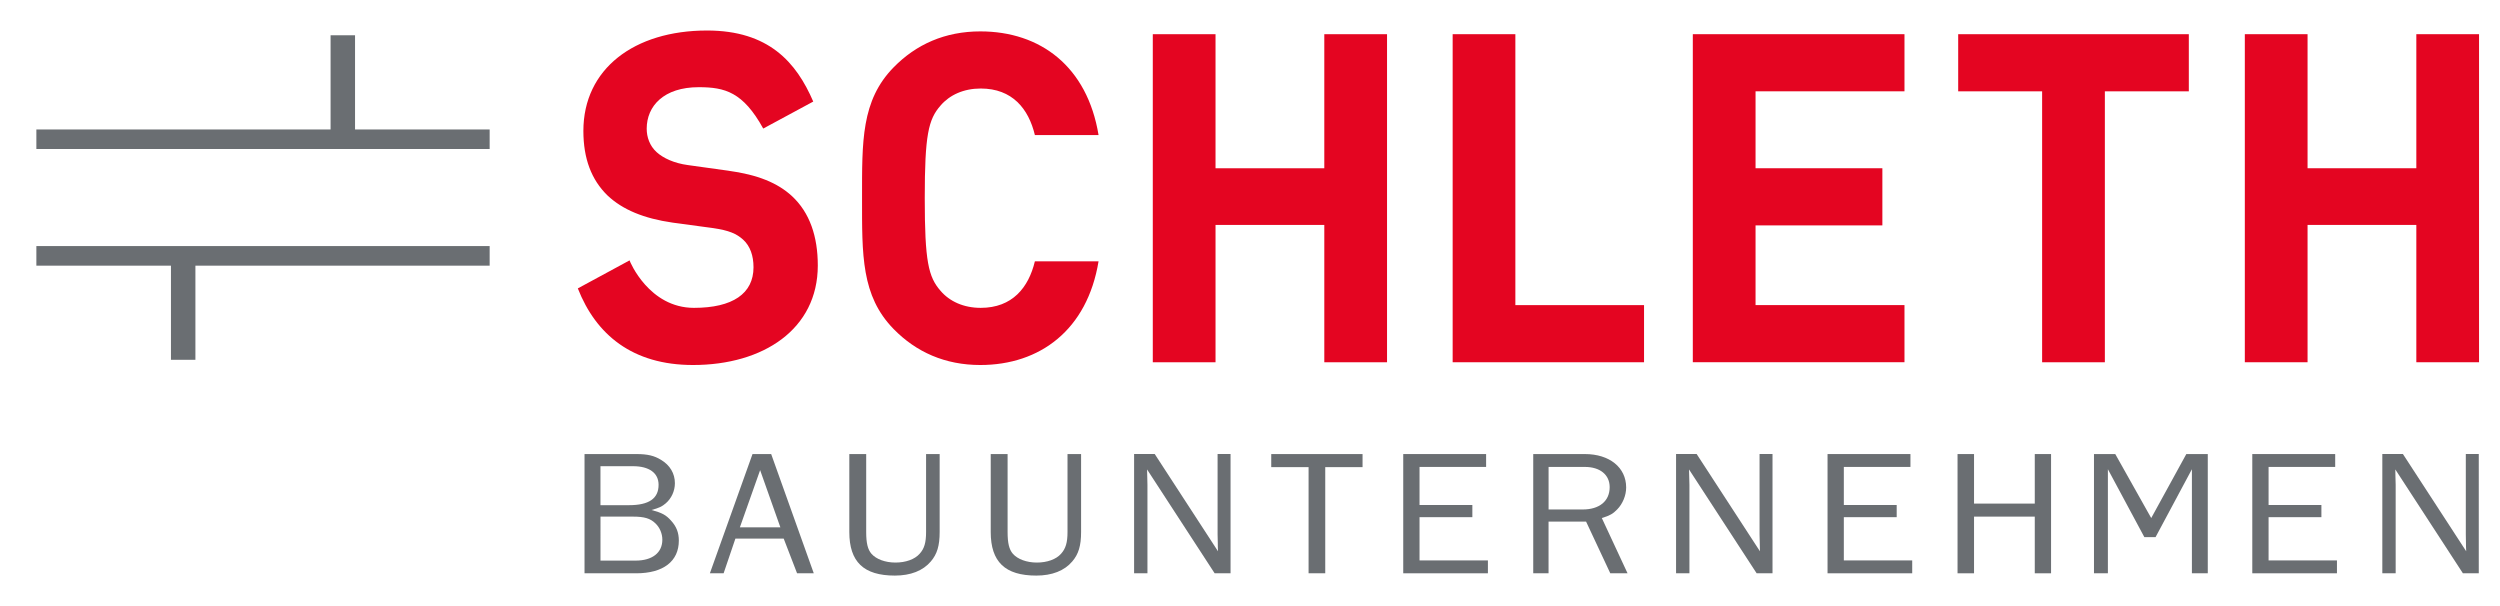
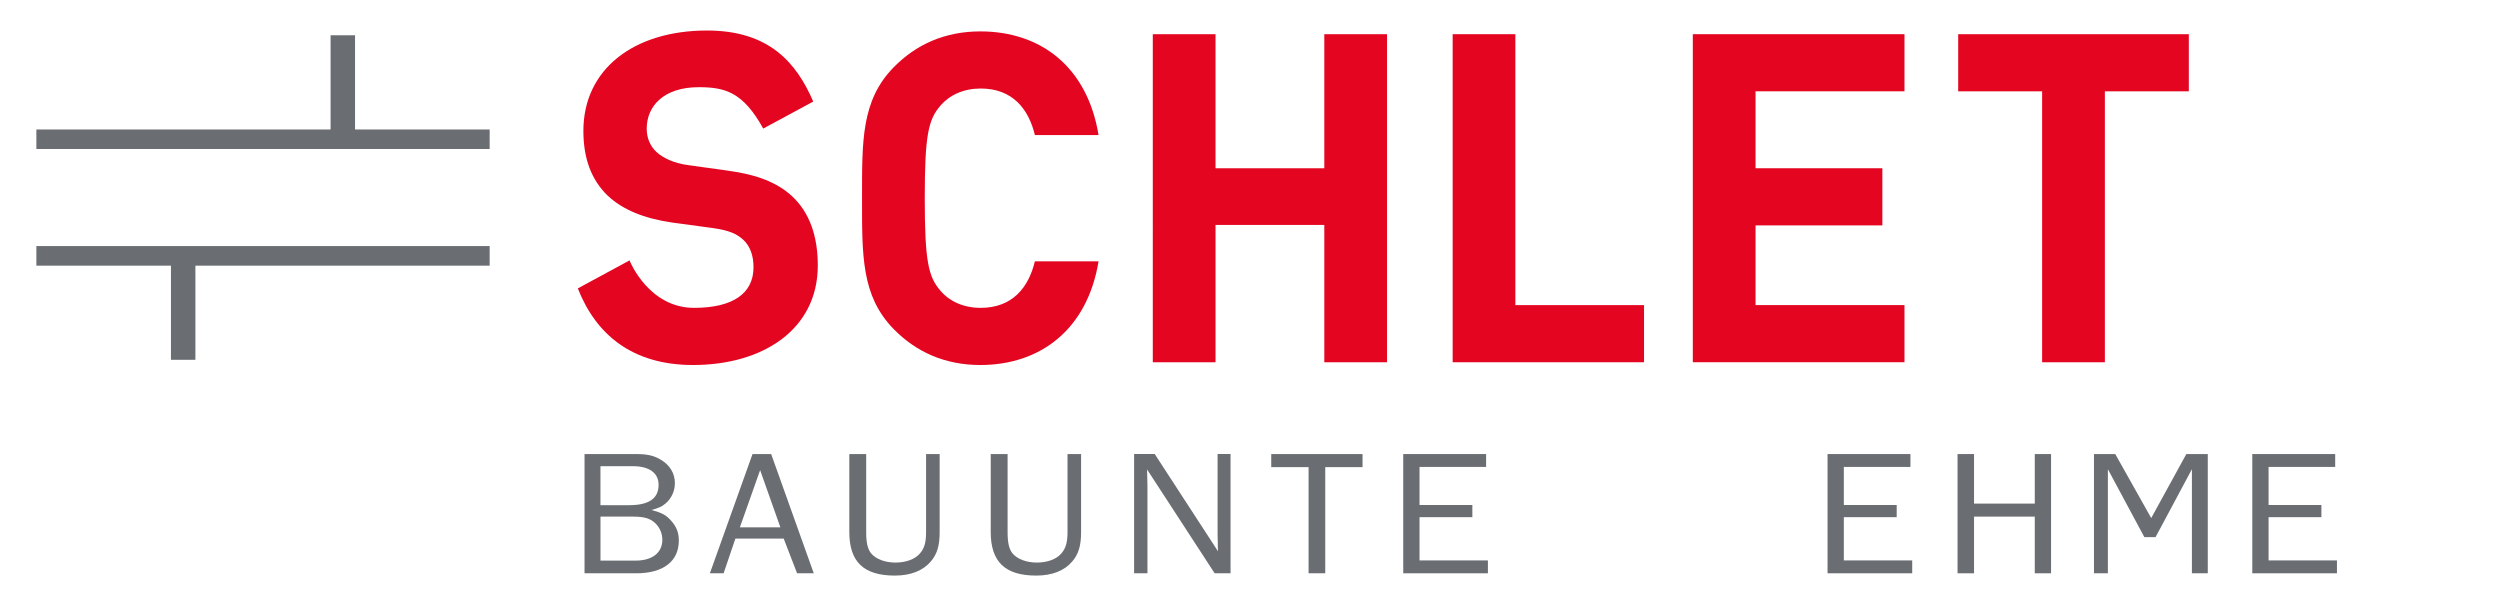
<svg xmlns="http://www.w3.org/2000/svg" version="1.1" id="Ebene_1" x="0px" y="0px" viewBox="0 0 850.39 206.08" style="enable-background:new 0 0 850.39 206.08;" xml:space="preserve">
  <style type="text/css">
	.st0{fill:#E40521;}
	.st1{fill:#6A6E72;}
</style>
  <g>
    <path class="st0" d="M333.46,124.16c-11.98,0-21.81-4.39-29.48-12.23c-11.05-11.29-10.75-25.24-10.75-44.52   c0-19.28-0.31-33.23,10.75-44.51c7.67-7.83,17.5-12.22,29.48-12.22c20.41,0,36.37,11.91,40.22,35.26h-21.66   c-2.14-8.94-7.67-15.83-18.42-15.83c-5.83,0-10.59,2.2-13.67,5.8c-4.14,4.7-5.37,10.03-5.37,31.5c0,21.47,1.23,26.8,5.37,31.51   c3.07,3.6,7.83,5.8,13.67,5.8c10.75,0,16.28-6.9,18.42-15.83h21.66C369.83,112.25,353.71,124.16,333.46,124.16z" />
    <path class="st0" d="M450.47,123.22V76.51h-37v46.71h-21.34V11.63h21.34v45.6h37v-45.6h21.34v111.59H450.47z" />
    <path class="st0" d="M494.13,123.22V11.63h21.33v92.16h43.77v19.43H494.13z" />
    <path class="st0" d="M715.98,31.06v92.16h-21.34V31.06h-28.55V11.63h78.45v19.43H715.98z" />
-     <path class="st0" d="M821.93,123.22V76.51h-37v46.71h-21.34V11.63h21.34v45.6h37v-45.6h21.33v111.59H821.93z" />
    <path class="st0" d="M235.73,124.16c-20.58,0-32.99-10.29-39.18-26.06l17.6-9.53c0.12,0.48,6.65,16.15,21.9,16.15   c13.18,0,20.26-4.86,20.26-13.8c0-3.92-1.12-7.21-3.53-9.4c-2.25-2.04-4.83-3.14-10.13-3.92l-13.83-1.87   c-9.81-1.41-17.04-4.39-22.18-9.25c-5.47-5.33-8.2-12.54-8.2-21.94c0-21.12,17.3-34.16,42.06-34.16   c20.95,0,30.36,10.77,36.13,24.17l-17.01,9.18c-6.86-12.43-13.04-14.07-21.95-14.07c-11.9,0-17.69,6.43-17.69,14.11   c0,2.82,0.97,5.8,3.38,7.99c2.25,2.04,5.95,3.76,10.61,4.39l13.5,1.88c10.45,1.41,17.04,4.23,21.86,8.62   c6.11,5.64,8.85,13.79,8.85,23.67C278.17,111.94,259.69,124.16,235.73,124.16z" />
    <g>
      <path class="st0" d="M575.82,123.22V11.63h72v19.43h-50.66v26.17h43.14v19.44h-43.14v27.11h50.66v19.43H575.82z" />
      <path class="st1" d="M166.56,50.69v-6.65h-45.79V12h-8.32v32.03H12.37v6.65 M12.37,83.7v6.66h45.78v32.03h8.32V90.36h100.09V83.7" />
      <g>
        <path class="st1" d="M198.83,195.01v-40.56h17.64c3.81,0,6.08,0.56,8.35,1.95c3.08,1.82,4.75,4.67,4.75,7.96     c0,2.67-1.2,5.23-3.14,6.87c-1.27,1.09-2.21,1.52-4.81,2.25c3.61,0.97,4.94,1.71,6.62,3.59c1.86,2.01,2.67,4.14,2.67,6.81     c0,7.05-5.28,11.13-14.5,11.13H198.83z M204.25,171.84h9.68c6.82,0,10.09-2.25,10.09-6.93c0-4.02-3.2-6.33-8.68-6.33h-11.09     V171.84z M204.25,190.69h11.96c5.68,0,9.09-2.67,9.09-7.11c0-2.07-0.87-4.14-2.34-5.54c-1.74-1.7-3.8-2.31-7.61-2.31h-11.09     V190.69z" />
        <path class="st1" d="M276.81,195.01h-5.68l-4.55-11.8h-16.43l-4.01,11.8h-4.67l14.5-40.56h6.35L276.81,195.01z M265.45,179.38     l-6.89-19.46l-6.89,19.46H265.45z" />
        <path class="st1" d="M315.02,154.45h4.61v26.51c0,4.68-0.87,7.54-3.01,10.03c-2.67,3.16-6.88,4.8-12.23,4.8     c-10.63,0-15.49-4.68-15.49-14.83v-26.51h5.74v26.51c0,3.83,0.54,5.96,1.8,7.42c1.6,1.83,4.68,2.98,8.15,2.98     c3.47,0,6.55-1.09,8.22-2.98c1.61-1.76,2.2-3.83,2.2-7.42V154.45z" />
        <path class="st1" d="M363.13,154.45h4.61v26.51c0,4.68-0.87,7.54-3.01,10.03c-2.67,3.16-6.89,4.8-12.23,4.8     c-10.63,0-15.5-4.68-15.5-14.83v-26.51h5.74v26.51c0,3.83,0.53,5.96,1.8,7.42c1.61,1.83,4.68,2.98,8.15,2.98     c3.48,0,6.55-1.09,8.22-2.98c1.6-1.76,2.21-3.83,2.21-7.42V154.45z" />
        <path class="st1" d="M418.58,195.01h-5.41l-22.99-35.33c0,1.22,0.07,2.07,0.07,2.67c0.06,1.39,0.06,2.25,0.06,2.56v30.09h-4.54     v-40.56h7.02l21.52,33.08c-0.07-1.28-0.07-2.18-0.07-2.8c-0.07-1.58-0.07-2.55-0.07-2.98v-27.3h4.41V195.01z" />
        <path class="st1" d="M450.79,195.01h-5.67v-36.12h-12.7v-4.44h31.06v4.44h-12.69V195.01z" />
        <path class="st1" d="M506.12,190.63v4.38h-28.8v-40.56h28.19v4.38h-22.65v12.95h17.97v4.14h-17.97v14.71H506.12z" />
-         <path class="st1" d="M553.62,195.01h-5.87l-8.23-17.58h-12.77v17.58h-5.21v-40.56h17.58c8.35,0,14.03,4.56,14.03,11.37     c0,2.73-1.2,5.59-3.07,7.48c-1.4,1.46-2.47,2.07-5.21,2.92L553.62,195.01z M526.76,173.3h11.62c5.68,0,9.16-2.85,9.16-7.6     c0-4.19-3.27-6.87-8.41-6.87h-12.37V173.3z" />
-         <path class="st1" d="M602.93,195.01h-5.4l-23-35.33c0,1.22,0.07,2.07,0.07,2.67c0.07,1.39,0.07,2.25,0.07,2.56v30.09h-4.55     v-40.56h7.01l21.52,33.08c-0.06-1.28-0.06-2.18-0.06-2.8c-0.07-1.58-0.07-2.55-0.07-2.98v-27.3h4.41V195.01z" />
        <path class="st1" d="M650.45,190.63v4.38h-28.8v-40.56h28.2v4.38h-22.66v12.95h17.98v4.14h-17.98v14.71H650.45z" />
        <path class="st1" d="M697.68,195.01h-5.54v-19.28h-20.66v19.28h-5.61v-40.56h5.61v16.85h20.66v-16.85h5.54V195.01z" />
        <path class="st1" d="M794.93,190.63v4.38h-28.8v-40.56h28.2v4.38h-22.66v12.95h17.97v4.14h-17.97v14.71H794.93z" />
-         <path class="st1" d="M843.18,195.01h-5.41l-22.99-35.33c0,1.22,0.05,2.07,0.05,2.67c0.07,1.39,0.07,2.25,0.07,2.56v30.09h-4.54     v-40.56h7.01l21.52,33.08c-0.08-1.28-0.08-2.18-0.08-2.8c-0.05-1.58-0.05-2.55-0.05-2.98v-27.3h4.41V195.01z" />
        <polygon class="st1" points="743.69,154.45 731.75,176.22 719.52,154.45 712.28,154.45 712.28,195.01 717.01,195.01      717.01,159.61 729.42,182.72 733.22,182.72 745.59,159.61 745.59,195.01 750.99,195.01 750.99,154.45    " />
      </g>
    </g>
  </g>
  <g>
</g>
  <g>
</g>
  <g>
</g>
  <g>
</g>
  <g>
</g>
  <g>
</g>
</svg>